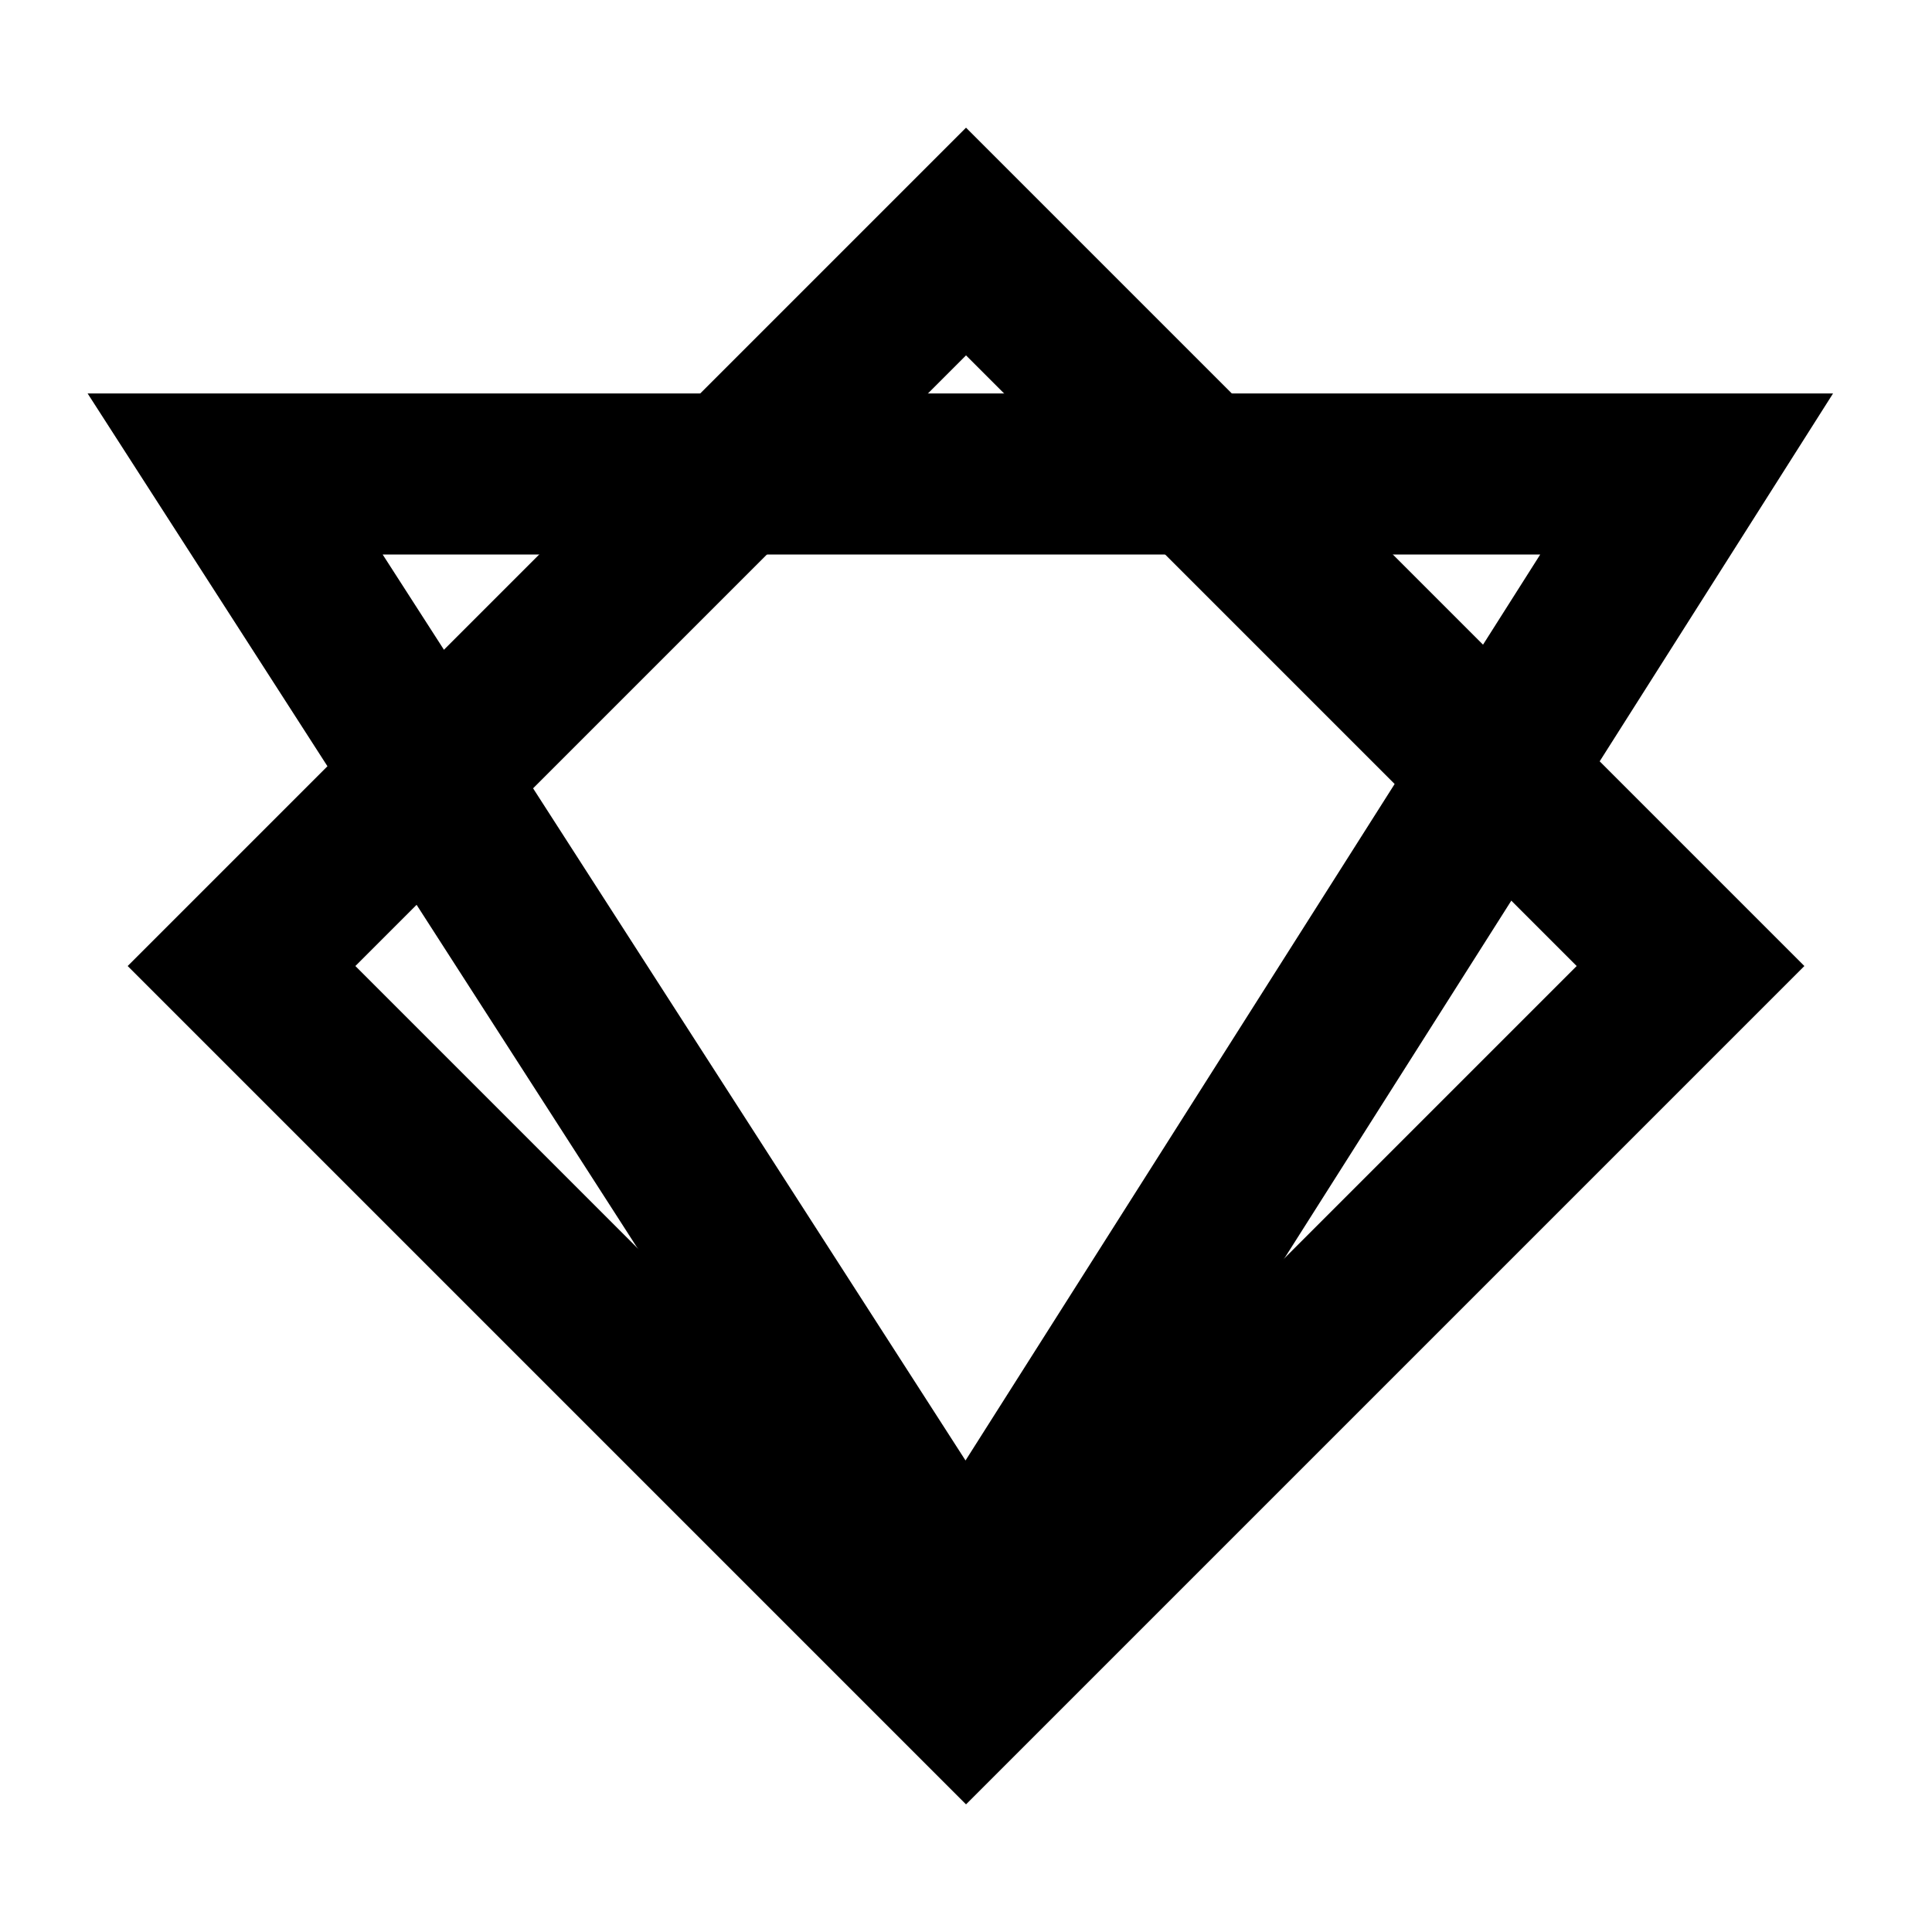
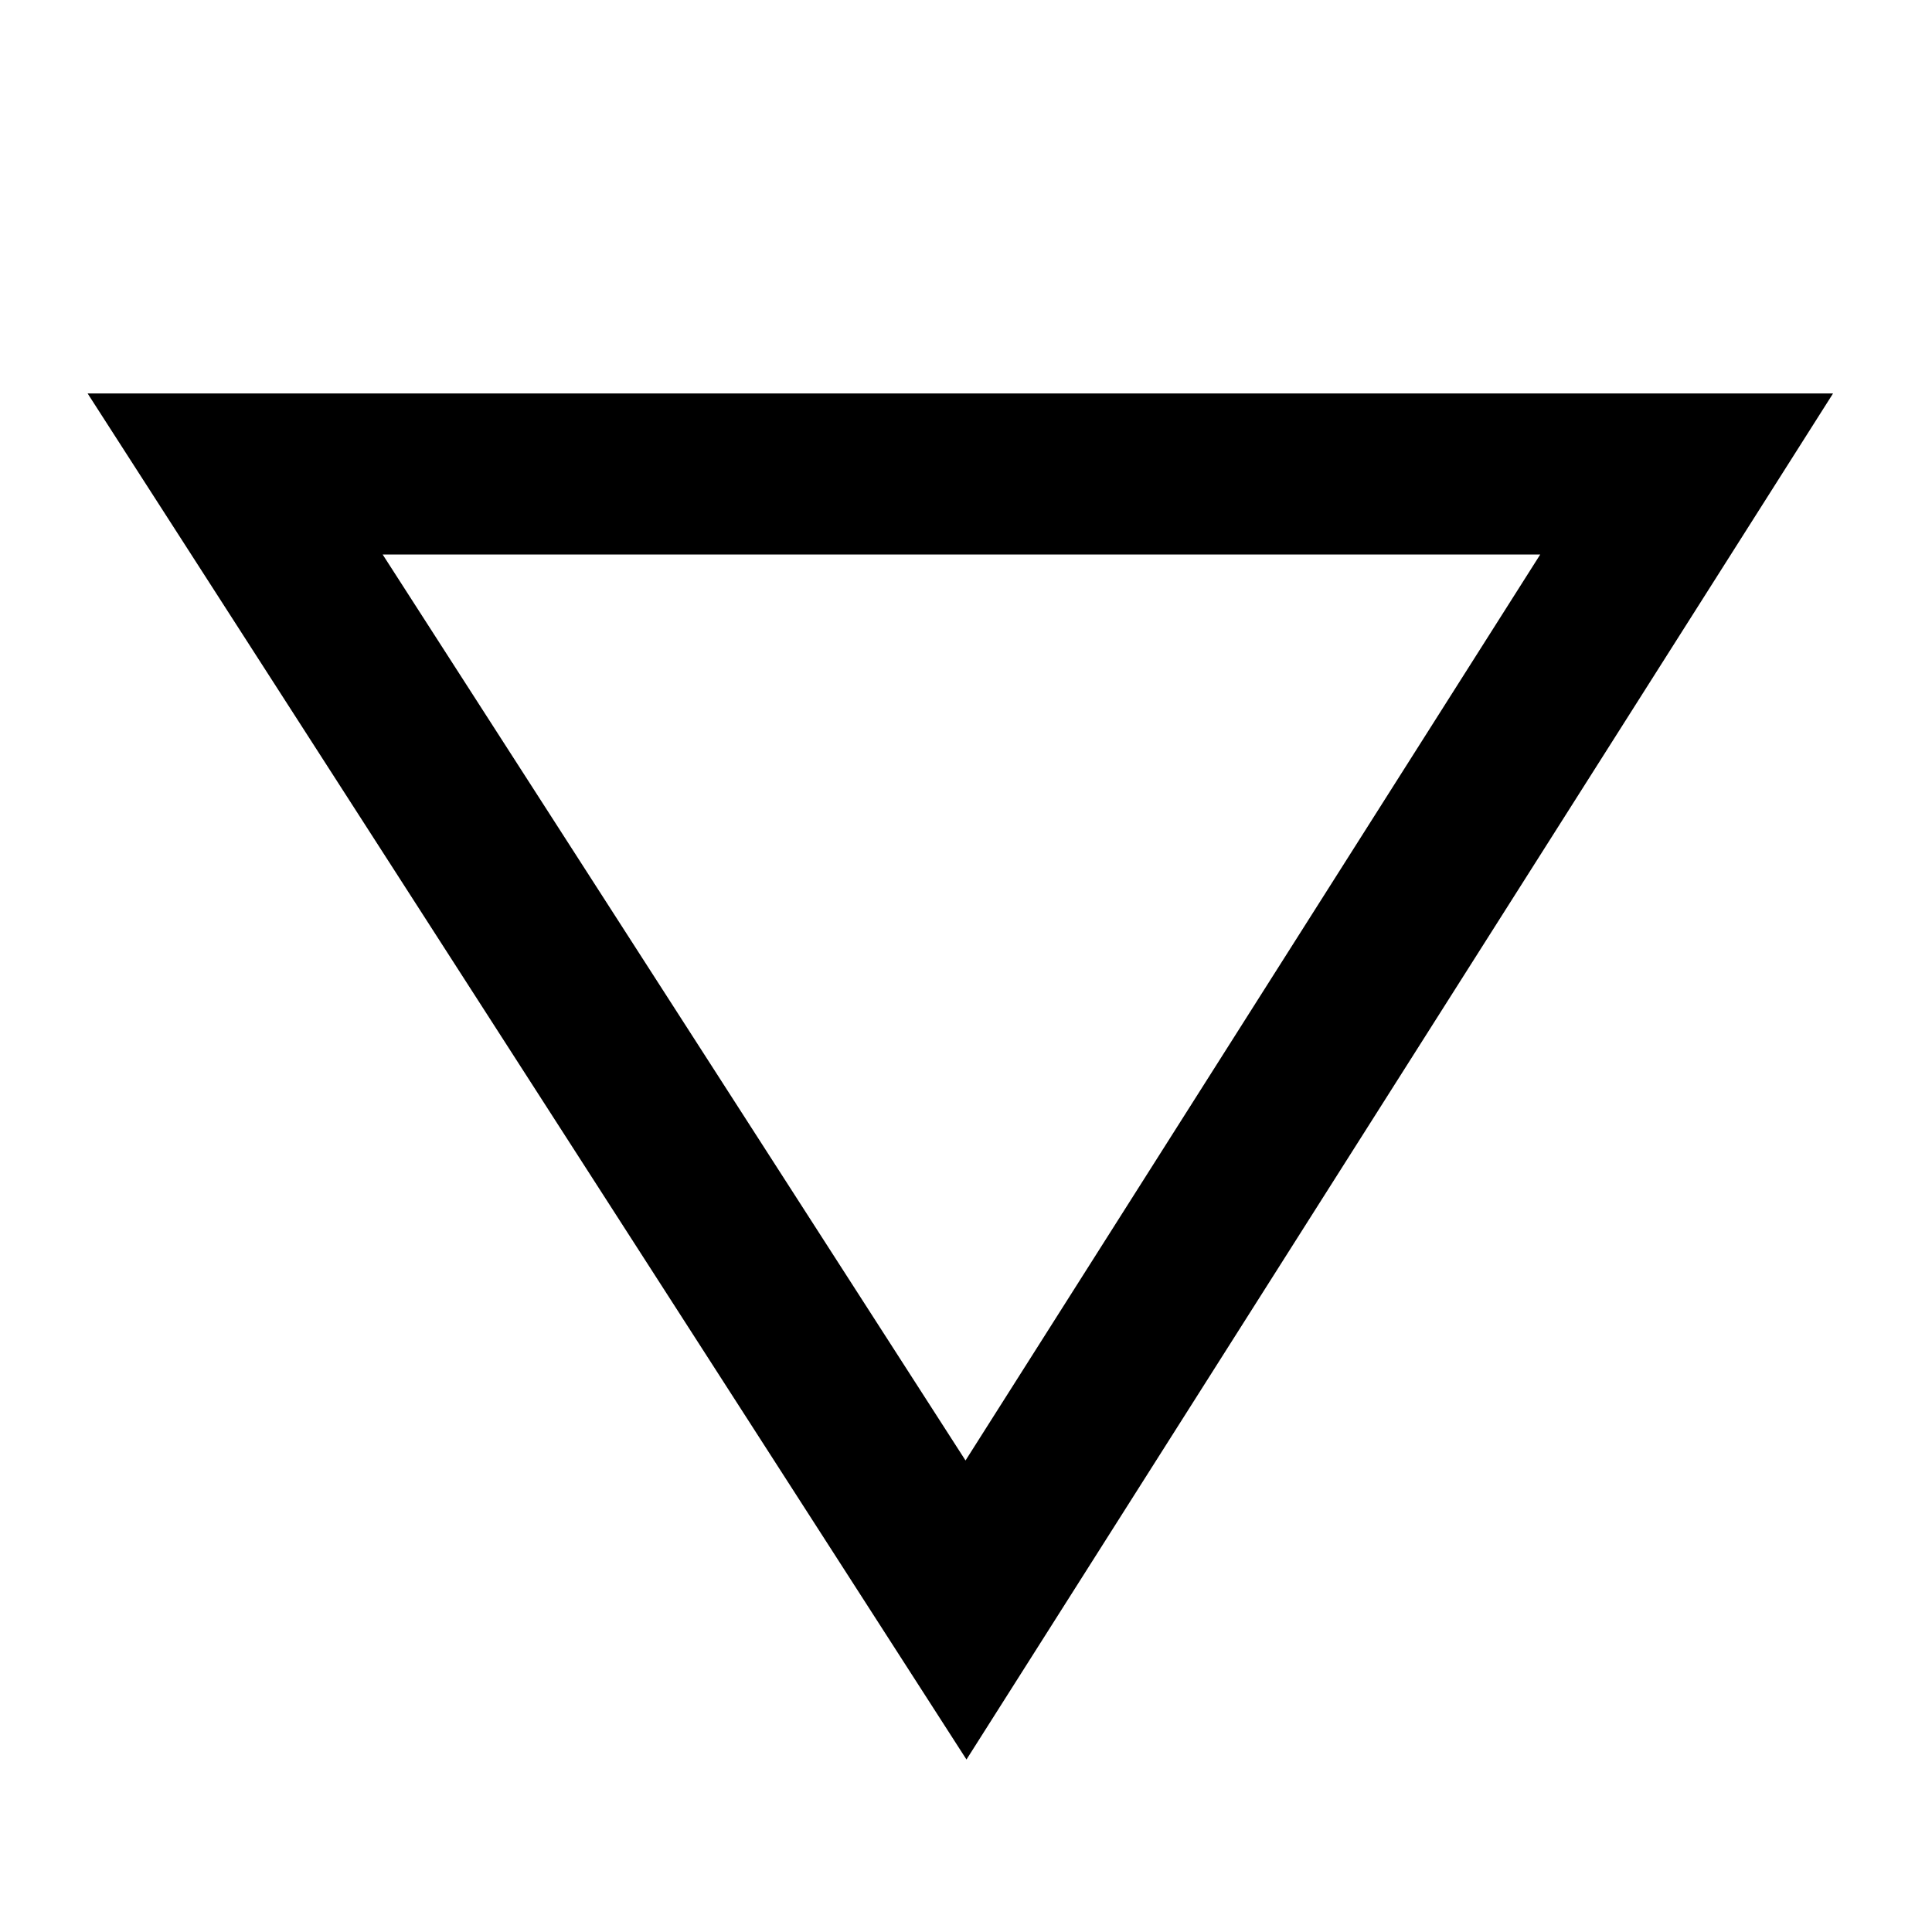
<svg xmlns="http://www.w3.org/2000/svg" viewBox="0 0 24 24" height="24" width="24">
  <style>
		path, rect {
			stroke: #000;
			stroke-width: 2;
			fill: none;
		}
	</style>
-   <rect width="12.728" height="12.728" x="-6.364" y="10.607" transform="rotate(-45)" />
  <path d="M 2.921,5.888 H 20.952 L 12,20 Z" />
</svg>